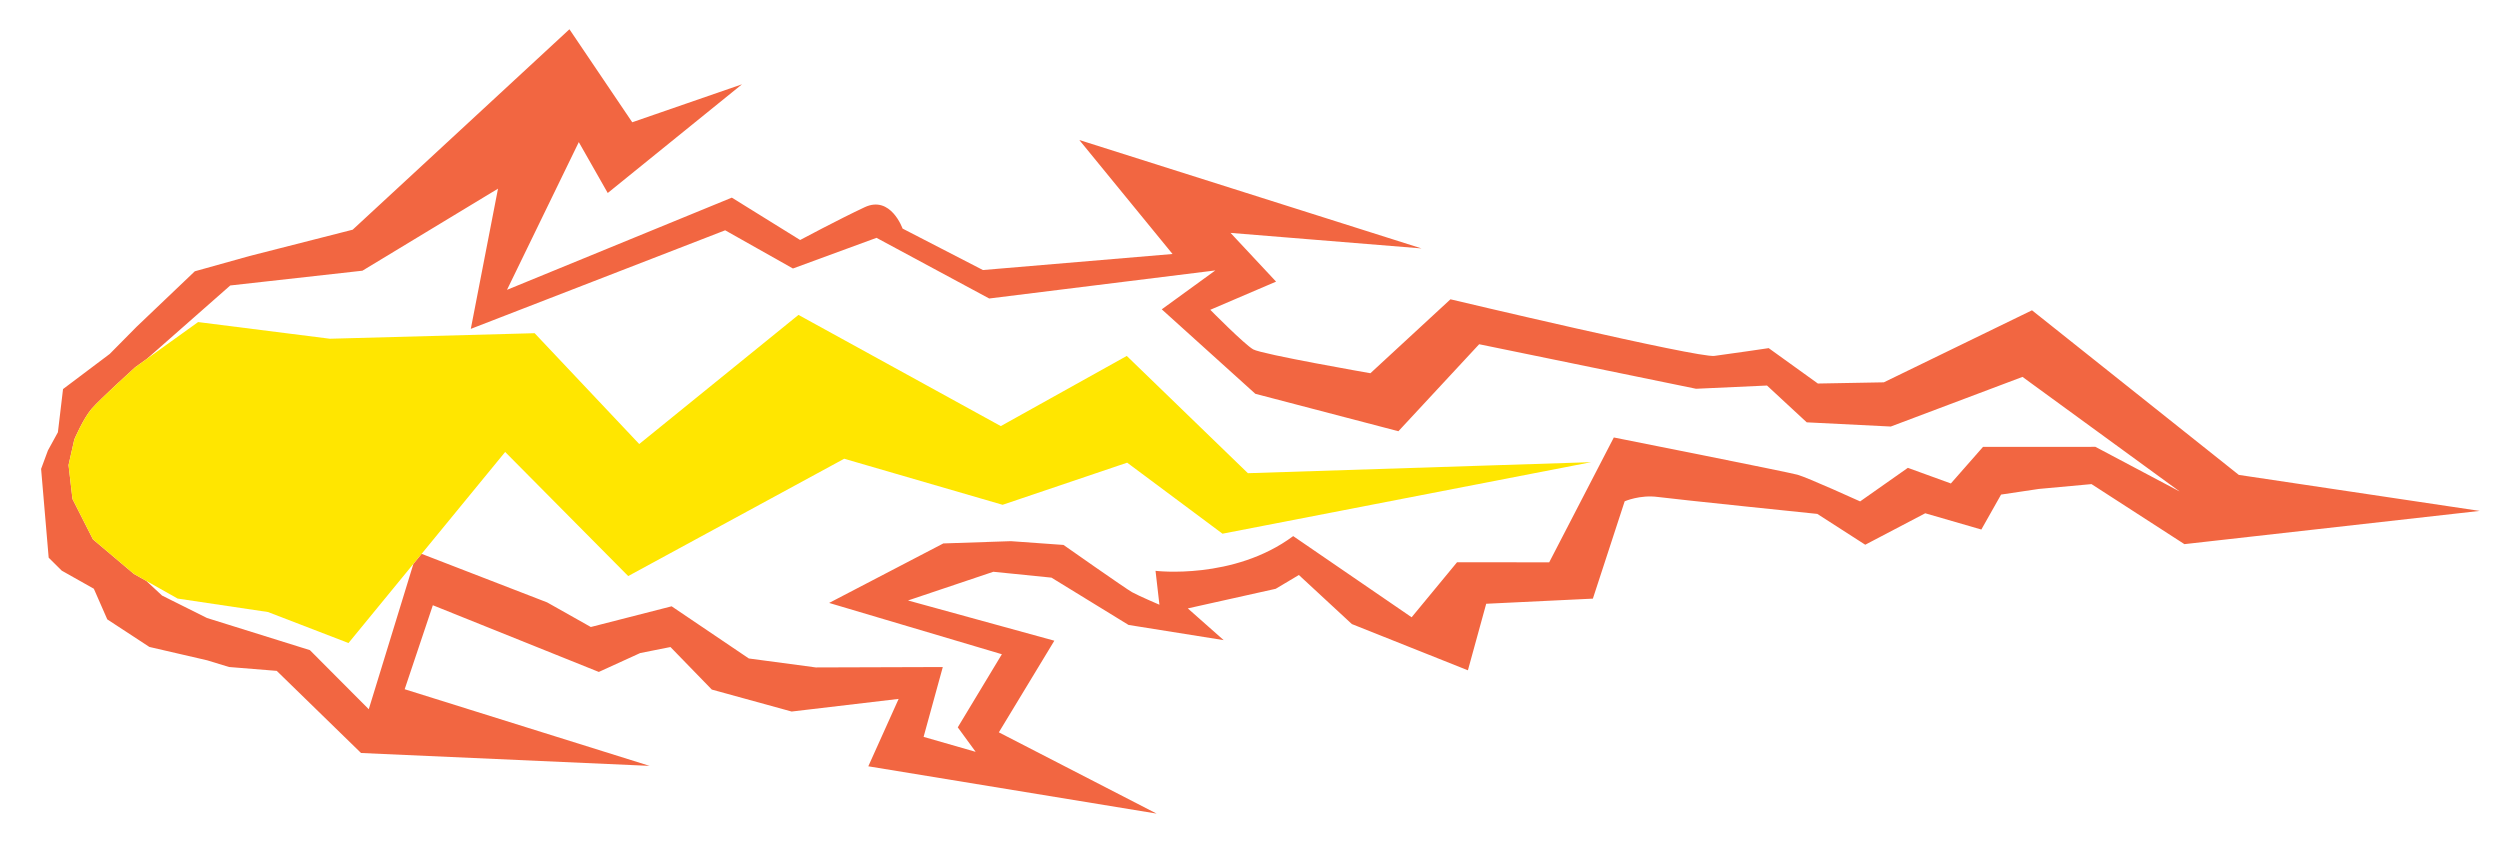
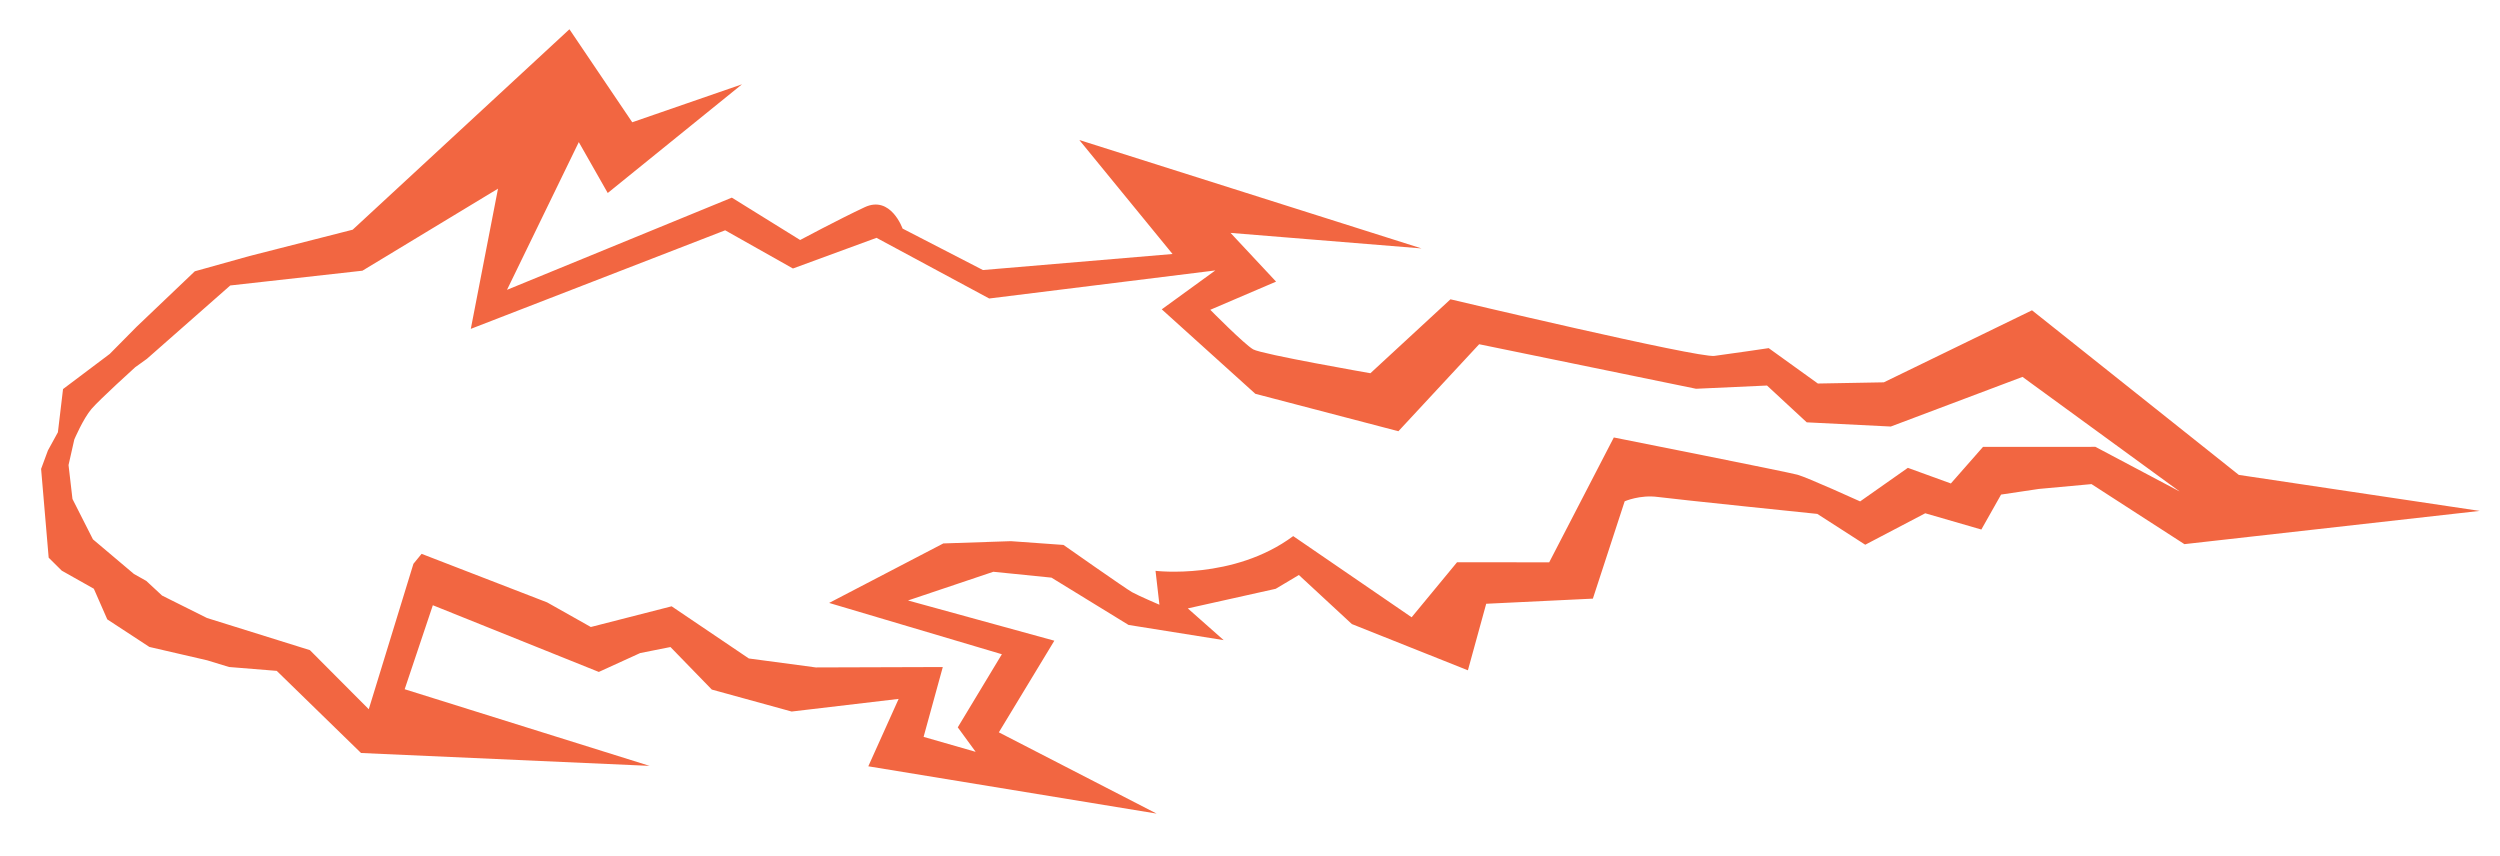
<svg xmlns="http://www.w3.org/2000/svg" version="1.1" id="Layer_1" x="0px" y="0px" width="75px" height="25.667px" viewBox="0 0 75 25.667" style="enable-background:new 0 0 75 25.667;" xml:space="preserve">
  <path id="color2" style="fill:#F26641;" d="M67.164,14.247l-6.204-4.938l-4.445,2.161l-1.979,0.036l-1.475-1.062  c0,0-1.132,0.168-1.63,0.233c-0.499,0.065-7.917-1.698-7.917-1.698l-2.402,2.218c0,0-3.253-0.567-3.515-0.715  c-0.263-0.148-1.289-1.188-1.289-1.188l1.974-0.845l-1.366-1.462l5.73,0.466L32.379,4.2l2.797,3.42l-5.688,0.481l-2.411-1.244  c0,0-0.354-1.006-1.136-0.641C25.159,6.583,24.004,7.2,24.004,7.2l-2.049-1.271L15.21,8.695l2.154-4.432l0.868,1.527l4.028-3.261  l-3.293,1.139l-1.884-2.79L10.58,6.891l-3.096,0.79L5.844,8.139L4.097,9.804l-0.805,0.814l-1.401,1.054l-0.154,1.296l-0.3,0.547  l-0.204,0.552L1.46,16.73l0.393,0.39l0.962,0.542l0.403,0.919l1.263,0.827l1.733,0.401l0.656,0.201l1.432,0.116l2.529,2.464  l8.656,0.386l-7.347-2.299l0.845-2.52l4.979,2.001l1.242-0.567l0.908-0.18l1.24,1.276l2.395,0.659l3.21-0.379l-0.91,2.022  l8.649,1.419l-4.733-2.438l1.665-2.749l-4.39-1.207l2.56-0.861l1.744,0.176l2.312,1.419l2.854,0.456l-1.076-0.952l2.637-0.588  l0.695-0.414l1.59,1.472l3.481,1.387l0.549-1.996l3.2-0.154l0.954-2.92c0,0,0.459-0.202,0.995-0.13  c0.536,0.071,4.784,0.508,4.784,0.508l1.438,0.925l1.8-0.944l1.683,0.488l0.592-1.049l1.133-0.169l1.58-0.145l2.787,1.801  l8.859-0.997L67.164,14.247z M62.862,13.405l-3.371,0.001l-0.965,1.098l-1.29-0.469l-1.432,1.007c0,0-1.582-0.719-1.882-0.801  c-0.299-0.083-5.507-1.117-5.507-1.117l-1.939,3.746l-2.764-0.003l-1.363,1.651l-3.553-2.435c-1.785,1.327-4.13,1.042-4.13,1.042  l0.117,1.017c0,0-0.627-0.268-0.824-0.378c-0.197-0.111-2.054-1.416-2.054-1.416l-1.579-0.113L28.3,16.303l-3.426,1.785l5.182,1.539  l-1.323,2.193l0.537,0.735l-1.562-0.449l0.576-2.095l-3.81,0.012l-2.009-0.269l-2.316-1.565l-2.424,0.621l-1.312-0.739l-3.765-1.456  l-0.245,0.299l-1.34,4.363l-1.766-1.773L6.21,18.54l-1.348-0.673l-0.474-0.44l-0.371-0.209l-1.229-1.038l-0.614-1.211l-0.118-1.017  l0.173-0.767c0,0,0.267-0.627,0.517-0.918c0.25-0.291,1.309-1.249,1.309-1.249l0.352-0.253l2.501-2.201l3.965-0.443l4.067-2.461  l-0.816,4.206l7.631-2.957l2.033,1.146l2.507-0.92l3.381,1.82l6.784-0.842L34.853,9.28l2.807,2.534l4.292,1.123l2.423-2.61  l6.507,1.336l2.128-0.097l1.192,1.104l2.522,0.126l3.951-1.489l4.716,3.438L62.862,13.405z" />
-   <path id="color1" style="fill:#FFE600;" d="M47.737,13.865l-11.062,2.146l-2.86-2.131l-3.737,1.264l-4.752-1.382l-3.664,1.99  l-2.816,1.53l-3.691-3.723l-2.506,3.056l-0.245,0.299l-1.949,2.377l-2.415-0.93l-2.711-0.404l-0.941-0.53l-0.371-0.209l-1.229-1.038  l-0.614-1.211l-0.118-1.017l0.173-0.767c0,0,0.267-0.627,0.517-0.918c0.25-0.291,1.309-1.249,1.309-1.249l0.352-0.253l1.536-1.103  l3.953,0.5l6.143-0.166l3.138,3.325l1.094-0.887l3.683-2.987l6.07,3.336l3.779-2.105l3.634,3.518L47.737,13.865z" />
</svg>